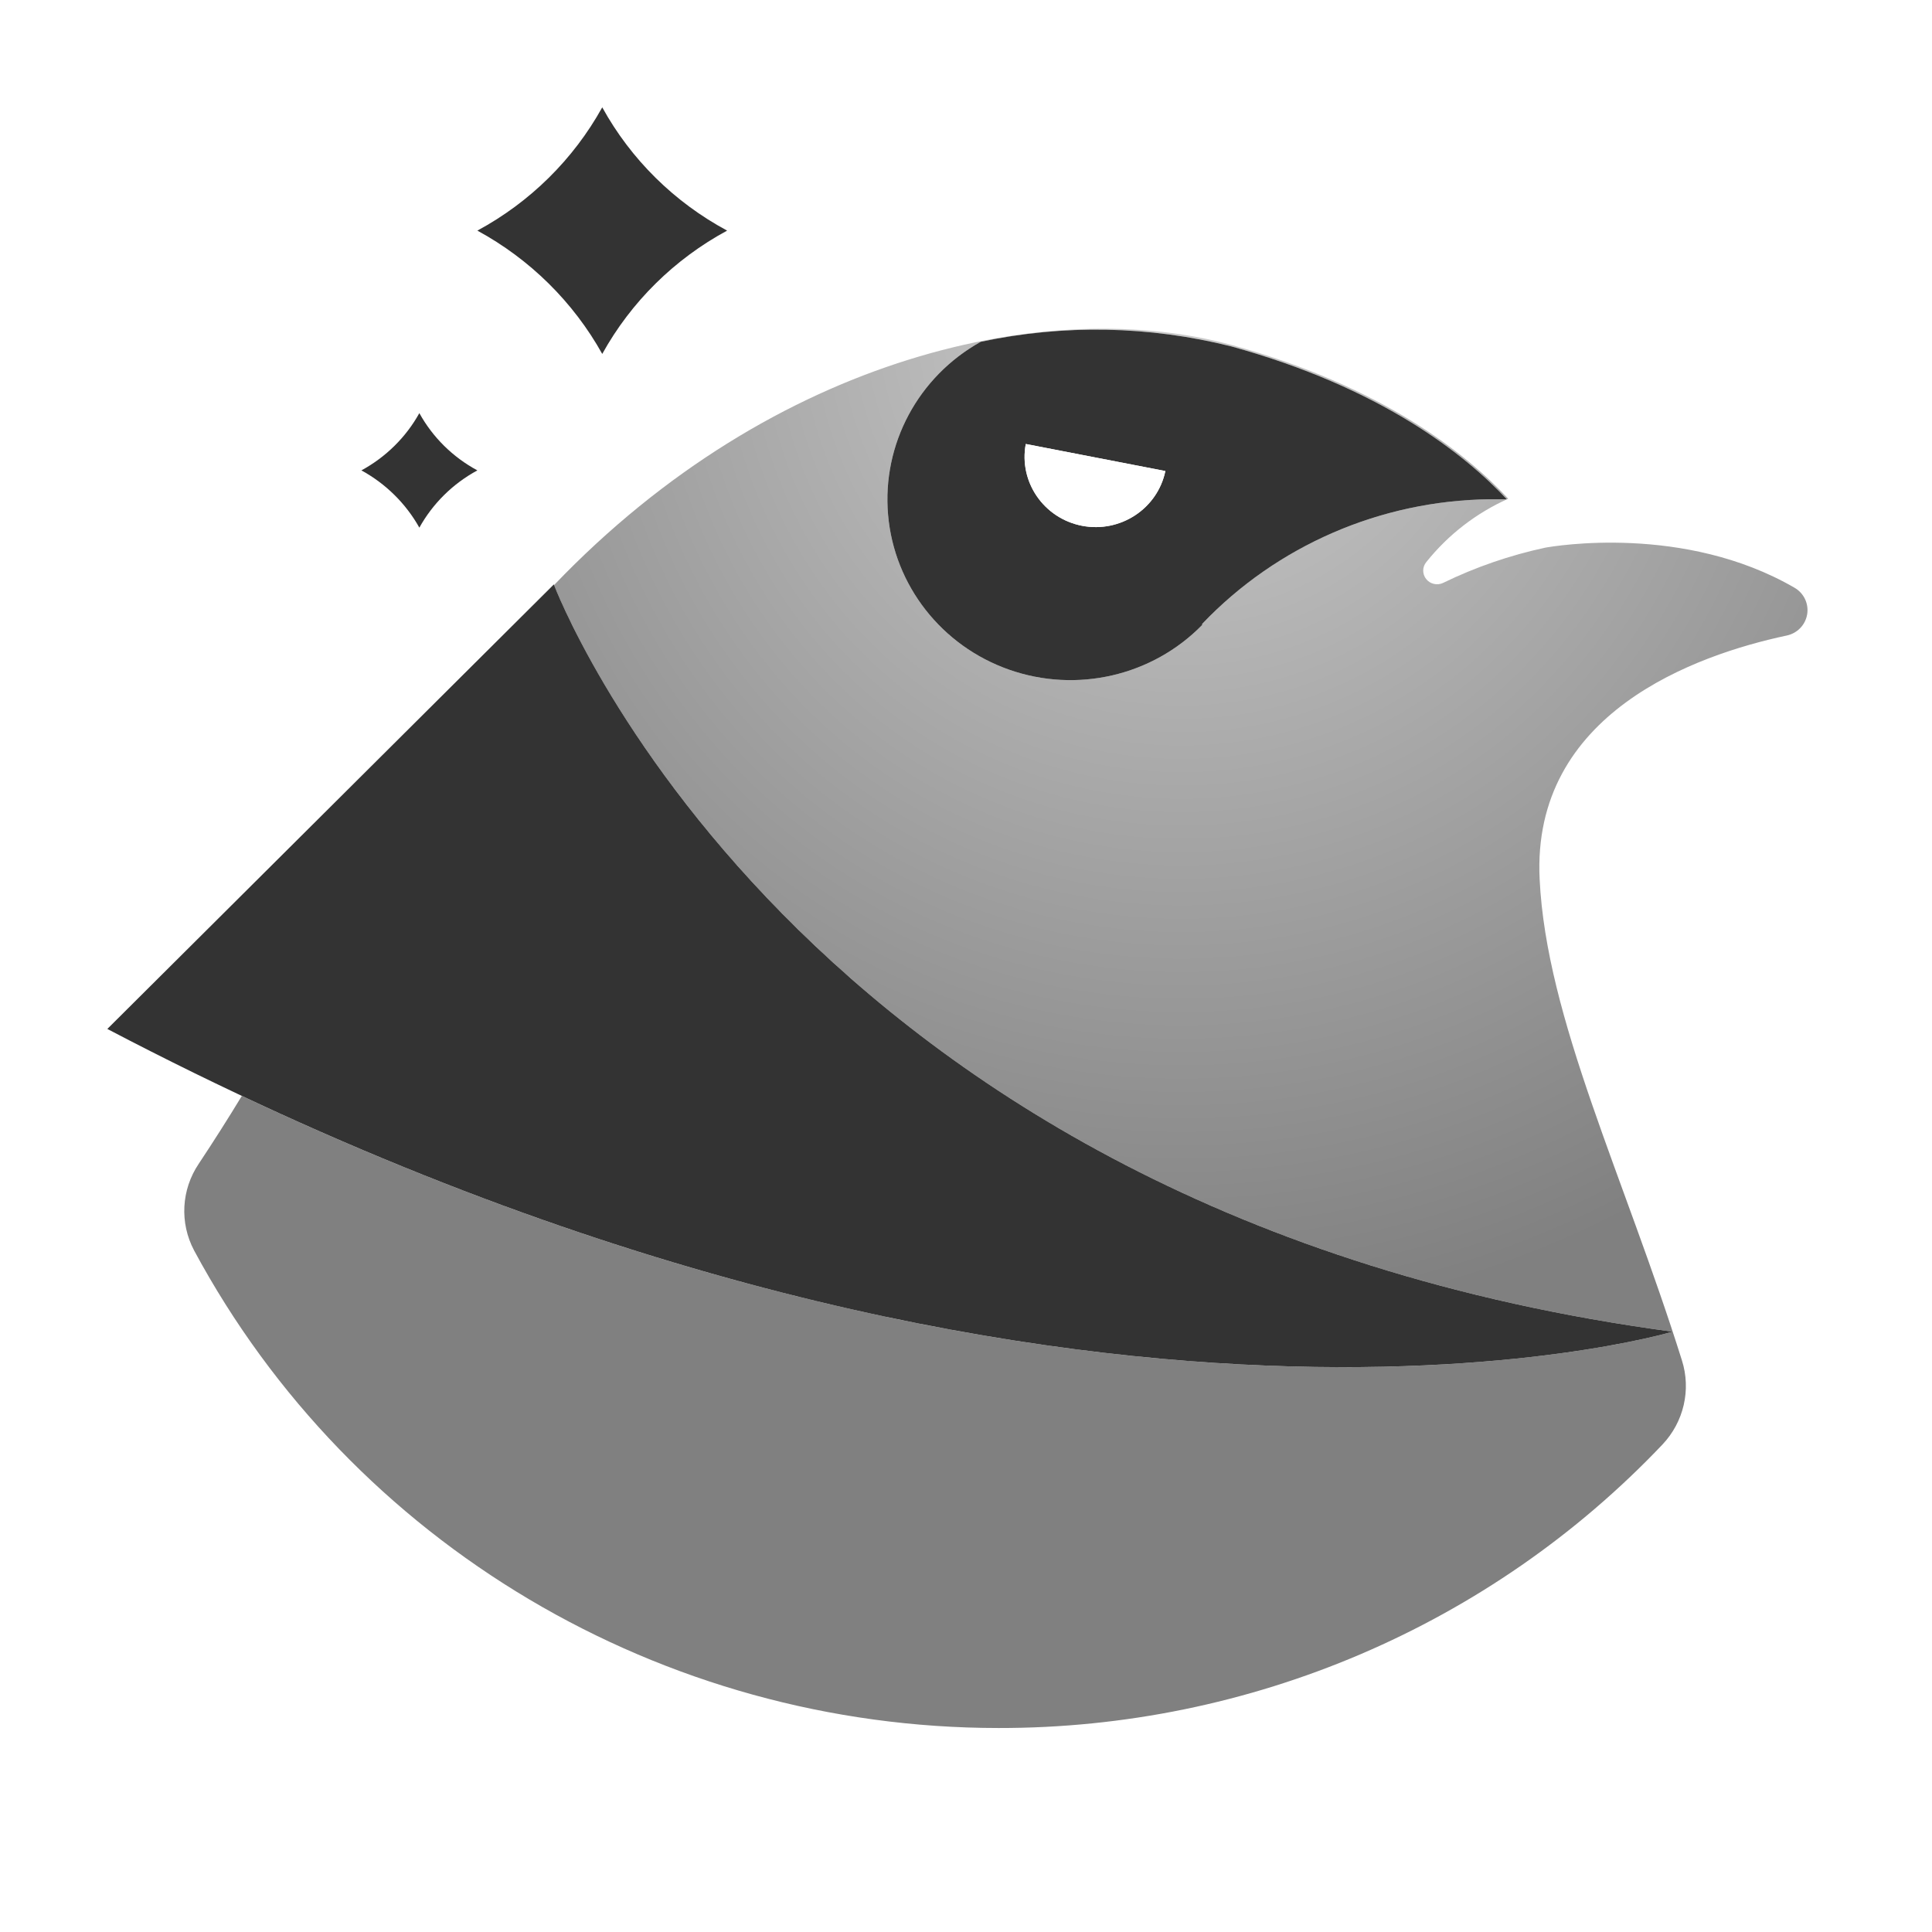
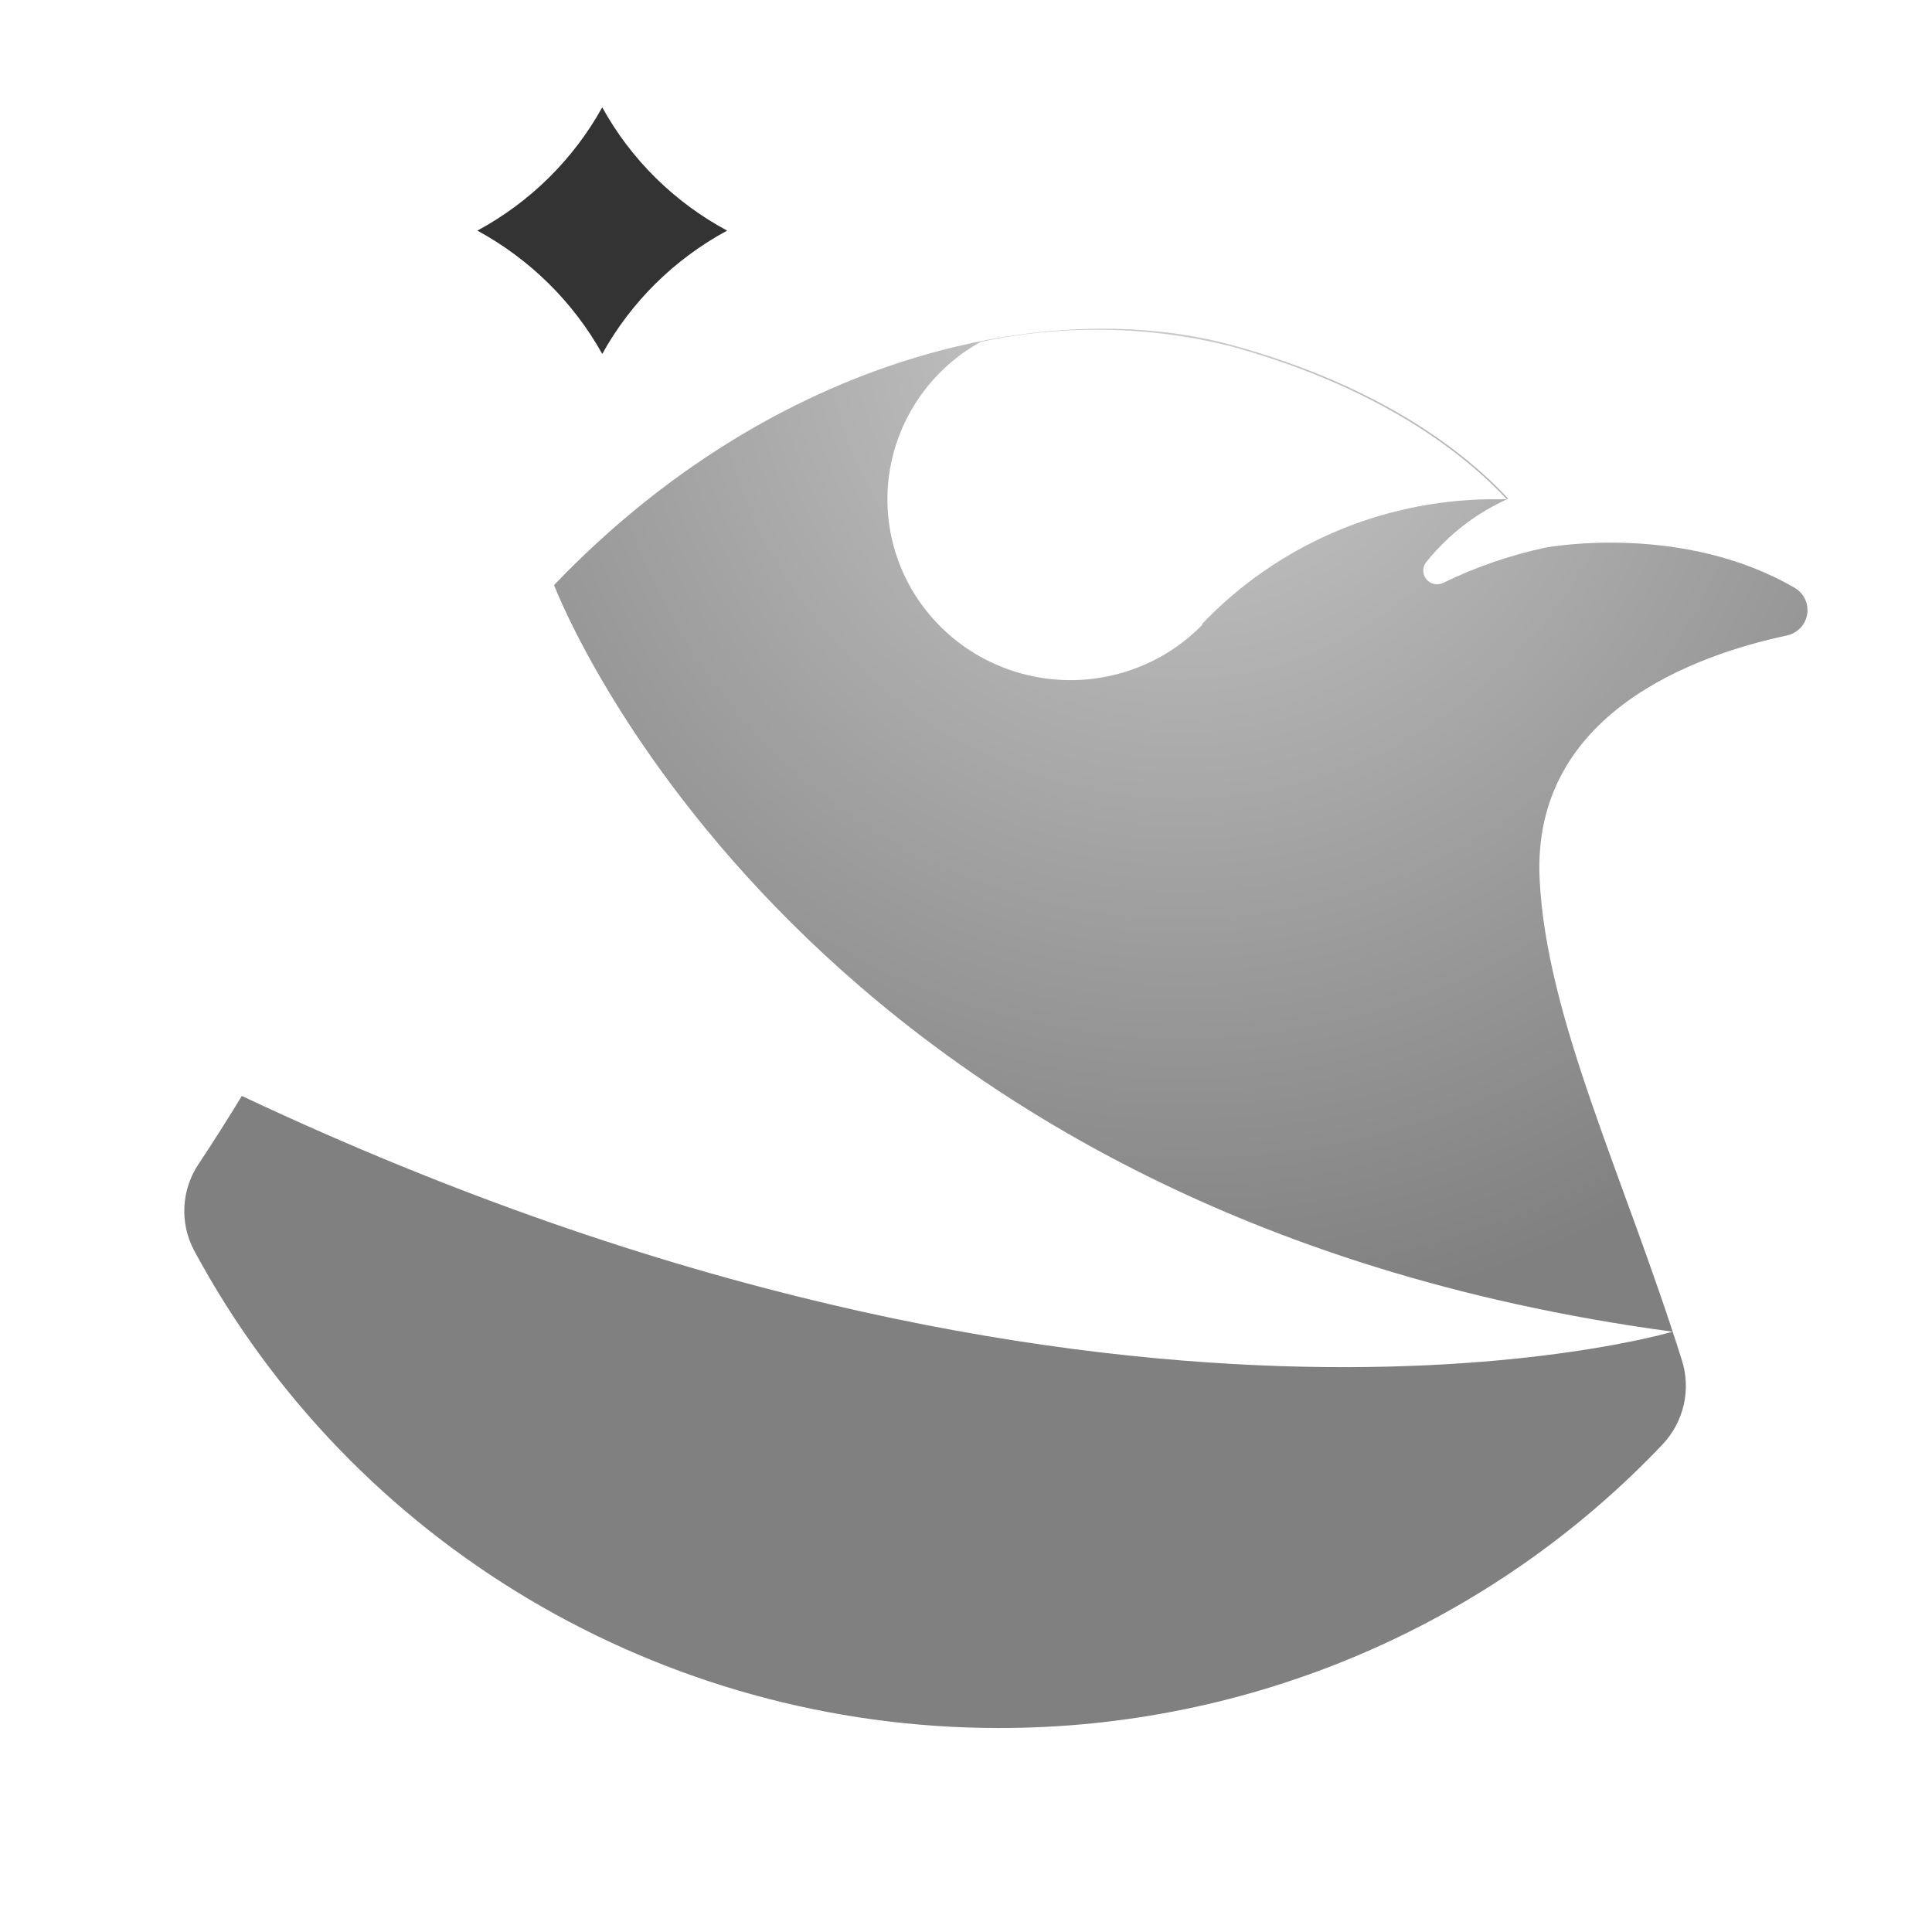
<svg xmlns="http://www.w3.org/2000/svg" width="36px" height="36px" viewBox="0 0 36 36" version="1.1">
  <title>隐私服务32*32</title>
  <desc>Created with Sketch.</desc>
  <defs>
    <radialGradient cx="61.486%" cy="1.689%" fx="61.486%" fy="1.689%" r="69.972%" gradientTransform="translate(0.615,0.017),scale(0.862,1),translate(-0.615,-0.017)" id="radialGradient-1">
      <stop stop-color="#CCCCCC" offset="0%" />
      <stop stop-color="#808080" offset="100%" />
    </radialGradient>
  </defs>
  <g id="组件" stroke="none" stroke-width="1" fill="none" fill-rule="evenodd">
    <g id="Icon/32×32/隐私服务">
      <g id="隐私服务32*32">
-         <rect x="0" y="0" width="36" height="36" />
        <g id="privacy" transform="translate(2, 2)" fill-rule="nonzero">
          <path d="M20.975,4.435 C23.76,5.204 25.316,6.446 26.104,7.293 C25.51,7.558 24.986,7.962 24.578,8.472 C24.501,8.564 24.5,8.696 24.575,8.79 C24.65,8.884 24.781,8.913 24.889,8.862 C25.494,8.567 26.134,8.347 26.793,8.205 C26.95,8.177 29.382,7.759 31.439,8.952 C31.613,9.053 31.706,9.249 31.674,9.446 C31.642,9.643 31.491,9.8 31.294,9.842 C29.598,10.203 26.535,11.286 26.689,14.384 C26.814,16.981 28.264,19.922 29.34,23.348 C29.514,23.896 29.376,24.494 28.979,24.915 C25.774,28.292 21.294,30.205 16.607,30.199 C10.328,30.198 4.562,26.775 1.617,21.301 C1.344,20.786 1.378,20.167 1.704,19.684 C1.98,19.268 2.248,18.847 2.506,18.421 C18.566,25.989 29.166,22.814 29.166,22.814 C13.013,20.647 8.482,9.309 8.324,8.902 C12.451,4.591 17.598,3.502 20.975,4.435 Z M16.274,4.369 C15.109,5.017 14.434,6.277 14.548,7.593 C14.662,8.908 15.545,10.037 16.805,10.479 C18.066,10.921 19.472,10.595 20.401,9.645 L20.401,9.625 C21.791,8.167 23.722,7.329 25.75,7.303 L26.078,7.303 C25.288,6.457 23.73,5.223 20.945,4.455 C19.416,4.07 17.817,4.04 16.274,4.369 Z" id="形状" fill="url(#radialGradient-1)" />
-           <path d="M8.32,8.89 C8.32,8.89 12.717,20.607 29.166,22.814 C29.166,22.814 17.455,26.322 0,17.173 L8.32,8.89 Z" id="合并形状-path" fill="#333333" />
-           <path d="M20.945,4.455 C23.73,5.223 25.288,6.457 26.078,7.303 L25.75,7.303 C23.722,7.329 21.791,8.167 20.401,9.625 L20.401,9.645 C19.472,10.595 18.066,10.921 16.805,10.479 C15.545,10.037 14.662,8.908 14.548,7.593 C14.434,6.277 15.109,5.017 16.274,4.369 C17.817,4.04 19.416,4.07 20.945,4.455 Z M17.114,6.273 C16.981,6.978 17.448,7.658 18.161,7.797 C18.875,7.935 19.568,7.48 19.715,6.777 L17.114,6.273 Z" id="形状备份" fill="#333333" />
          <path d="M9.222,0 C9.757,0.971 10.566,1.769 11.549,2.297 C10.567,2.828 9.759,3.625 9.222,4.595 C8.682,3.627 7.875,2.83 6.895,2.297 C7.877,1.767 8.684,0.97 9.222,0 Z" id="合并形状-path" fill="#333333" />
-           <path d="M5.814,5.698 C6.063,6.149 6.438,6.519 6.895,6.765 C6.439,7.012 6.064,7.382 5.814,7.832 C5.563,7.383 5.188,7.013 4.734,6.765 C5.189,6.518 5.564,6.148 5.814,5.698 Z" id="合并形状-path" fill="#333333" />
-           <path d="M19.715,6.777 C19.568,7.48 18.875,7.935 18.161,7.797 C17.448,7.658 16.981,6.978 17.114,6.273 L19.715,6.777 Z" id="合并形状-path" fill="#FFFFFF" />
        </g>
      </g>
    </g>
  </g>
</svg>